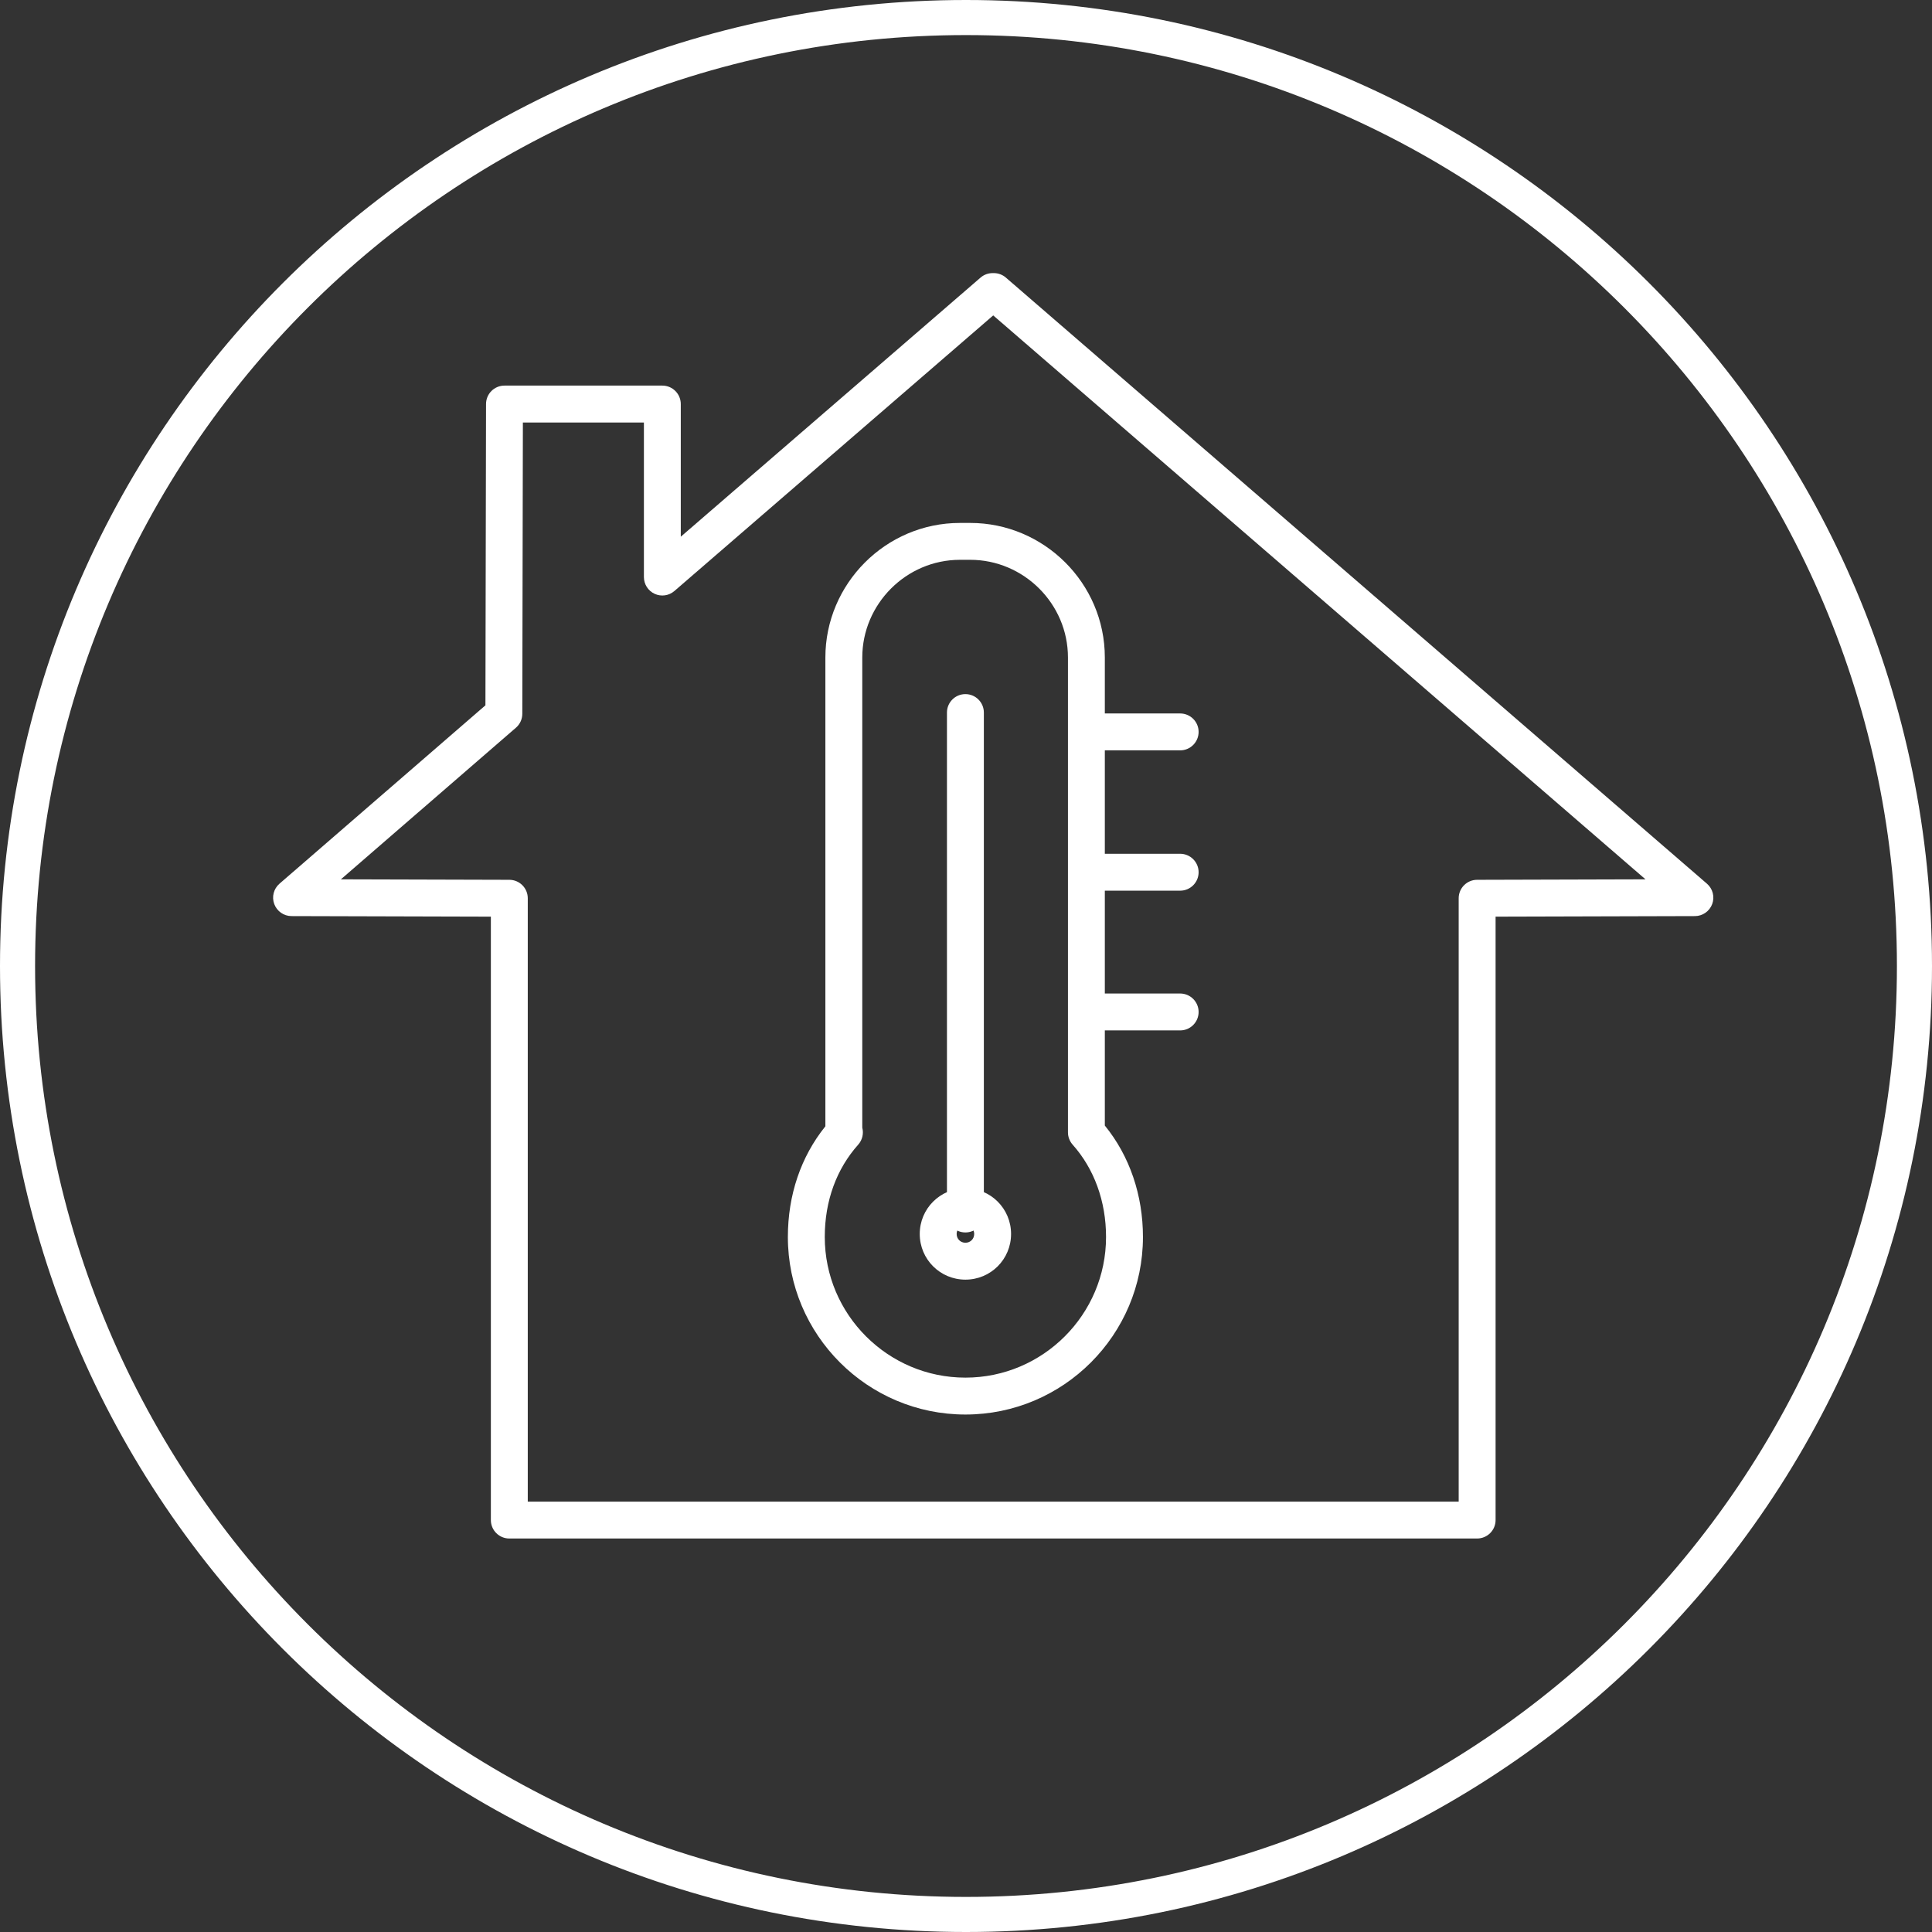
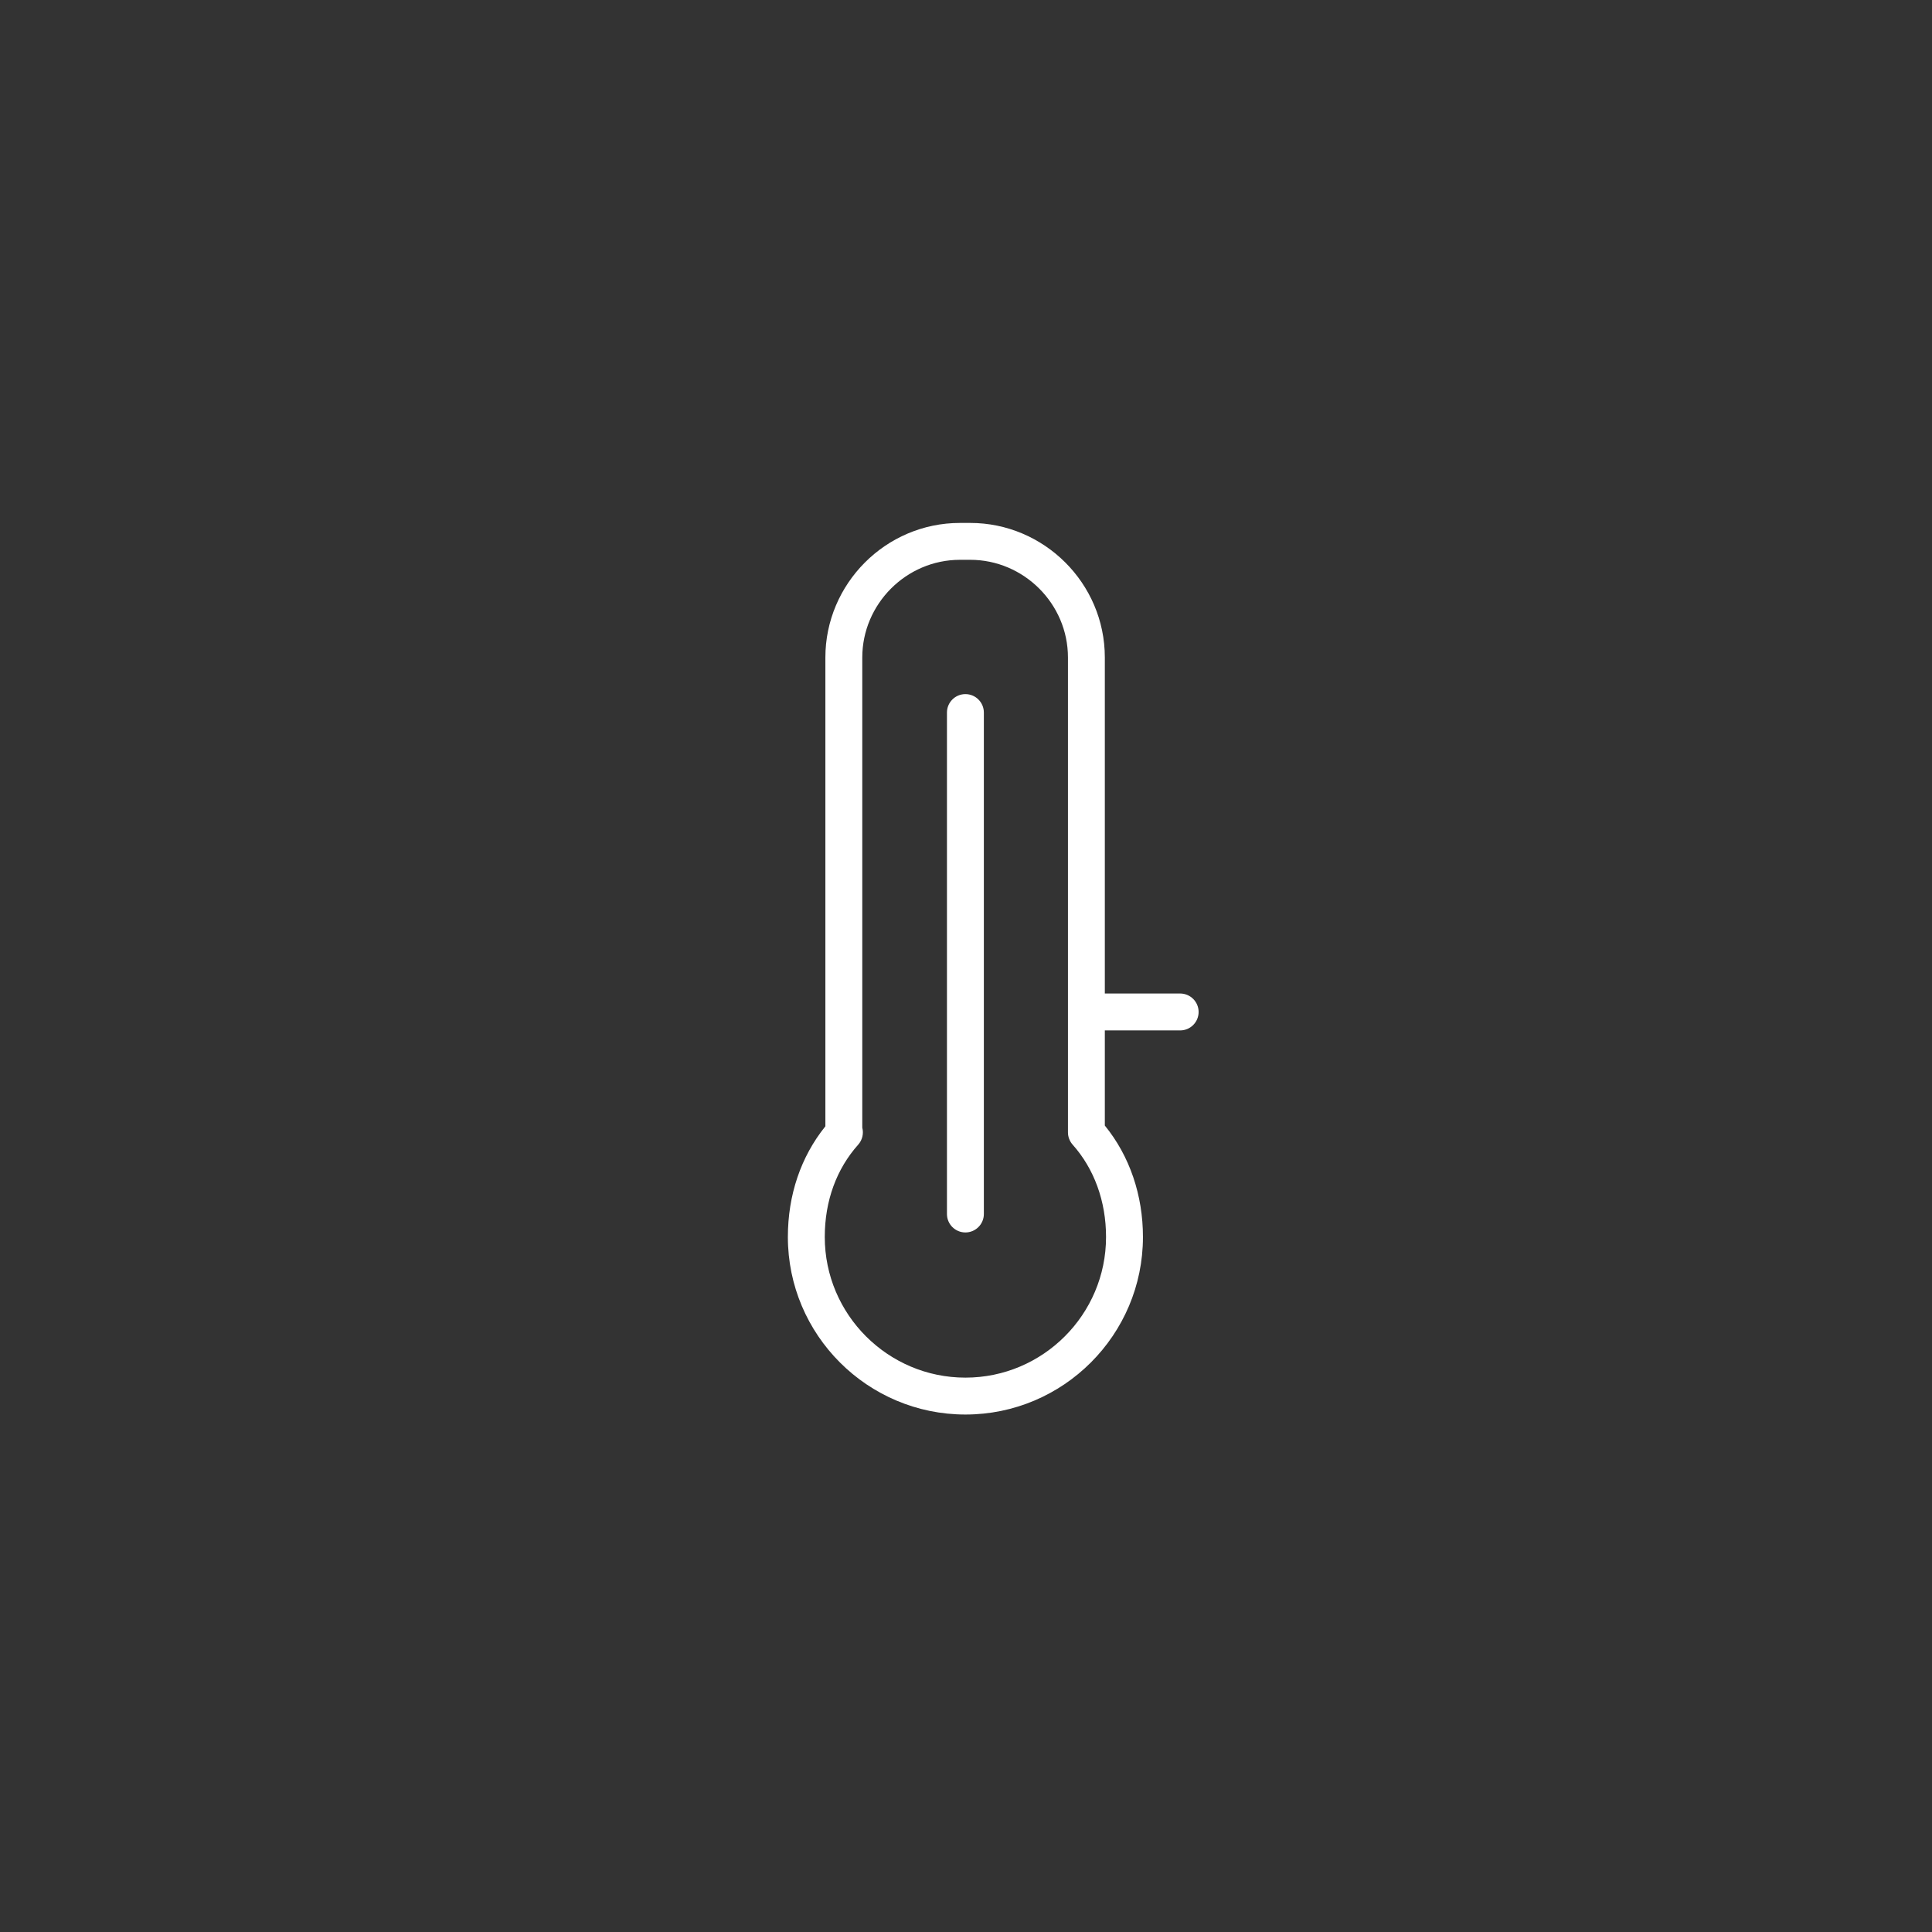
<svg xmlns="http://www.w3.org/2000/svg" width="70" height="70" viewBox="0 0 70 70" fill="none">
  <rect x="0" y="0" width="70" height="70" fill="#333333" stroke="none" />
-   <path fill-rule="evenodd" clip-rule="evenodd" d="M35 1.271C16.372 1.271 1.271 16.372 1.271 35C1.271 53.628 16.372 68.729 35 68.729C53.628 68.729 68.729 53.628 68.729 35C68.729 16.372 53.628 1.271 35 1.271ZM0 35C0 15.67 15.67 0 35 0C54.33 0 70 15.67 70 35C70 54.33 54.33 70 35 70C15.67 70 0 54.33 0 35Z" fill="white" />
-   <path fill-rule="evenodd" clip-rule="evenodd" d="M35.527 10.058C35.648 9.953 35.804 9.895 35.964 9.895H36.008C36.169 9.895 36.324 9.953 36.445 10.058L61.846 32.018C62.057 32.2 62.133 32.494 62.036 32.756C61.939 33.017 61.69 33.191 61.411 33.192L54.188 33.212V55.075C54.188 55.444 53.888 55.743 53.519 55.743H18.453C18.084 55.743 17.785 55.444 17.785 55.075V33.212L10.562 33.192C10.283 33.191 10.034 33.017 9.937 32.756C9.84 32.495 9.915 32.201 10.126 32.018L17.588 25.555L17.61 14.639C17.61 14.27 17.909 13.971 18.278 13.971H23.998C24.367 13.971 24.666 14.271 24.666 14.64V19.446L35.527 10.058ZM35.986 11.428L24.435 21.413C24.237 21.585 23.958 21.625 23.72 21.516C23.482 21.407 23.33 21.169 23.33 20.908V15.308H18.945L18.924 25.862C18.924 26.056 18.84 26.239 18.694 26.366L12.351 31.86L18.455 31.877C18.824 31.878 19.122 32.177 19.122 32.545V54.407H52.851V32.545C52.851 32.177 53.149 31.878 53.517 31.877L59.619 31.86L35.986 11.428Z" fill="white" />
  <path fill-rule="evenodd" clip-rule="evenodd" d="M34.782 20.283C32.83 20.283 31.242 21.889 31.242 23.823H30.574H29.905C29.905 21.155 32.087 18.947 34.782 18.947H35.154C37.822 18.947 40.03 21.128 40.03 23.823V40.781C40.937 41.895 41.411 43.314 41.411 44.819C41.411 48.365 38.526 51.251 34.979 51.251C31.432 51.251 28.546 48.365 28.546 44.819C28.546 43.305 29.013 41.915 29.905 40.808V23.823H30.574H31.242V40.857C31.298 41.071 31.245 41.303 31.095 41.472C30.314 42.347 29.883 43.5 29.883 44.819C29.883 47.627 32.17 49.914 34.979 49.914C37.787 49.914 40.074 47.627 40.074 44.819C40.074 43.521 39.643 42.347 38.863 41.472C38.754 41.349 38.694 41.191 38.694 41.027V23.823C38.694 21.871 37.088 20.283 35.154 20.283H34.782Z" fill="white" />
  <path fill-rule="evenodd" clip-rule="evenodd" d="M39.023 36.666C39.023 36.297 39.322 35.997 39.691 35.997H42.759C43.128 35.997 43.428 36.297 43.428 36.666C43.428 37.035 43.128 37.334 42.759 37.334H39.691C39.322 37.334 39.023 37.035 39.023 36.666Z" fill="white" />
-   <path fill-rule="evenodd" clip-rule="evenodd" d="M39.023 31.603C39.023 31.234 39.322 30.934 39.691 30.934H42.759C43.128 30.934 43.428 31.234 43.428 31.603C43.428 31.972 43.128 32.271 42.759 32.271H39.691C39.322 32.271 39.023 31.972 39.023 31.603Z" fill="white" />
-   <path fill-rule="evenodd" clip-rule="evenodd" d="M39.023 26.518C39.023 26.149 39.322 25.85 39.691 25.85H42.759C43.128 25.85 43.428 26.149 43.428 26.518C43.428 26.888 43.128 27.187 42.759 27.187H39.691C39.322 27.187 39.023 26.888 39.023 26.518Z" fill="white" />
  <path fill-rule="evenodd" clip-rule="evenodd" d="M34.978 25.149C35.347 25.149 35.647 25.448 35.647 25.817V43.986C35.647 44.355 35.347 44.654 34.978 44.654C34.609 44.654 34.31 44.355 34.31 43.986V25.817C34.31 25.448 34.609 25.149 34.978 25.149Z" fill="white" />
-   <path fill-rule="evenodd" clip-rule="evenodd" d="M34.979 44.391C34.8 44.391 34.661 44.53 34.661 44.709C34.661 44.888 34.8 45.027 34.979 45.027C35.158 45.027 35.297 44.888 35.297 44.709C35.297 44.53 35.158 44.391 34.979 44.391ZM33.324 44.709C33.324 43.792 34.062 43.054 34.979 43.054C35.896 43.054 36.633 43.792 36.633 44.709C36.633 45.626 35.896 46.364 34.979 46.364C34.062 46.364 33.324 45.626 33.324 44.709Z" fill="white" />
</svg>